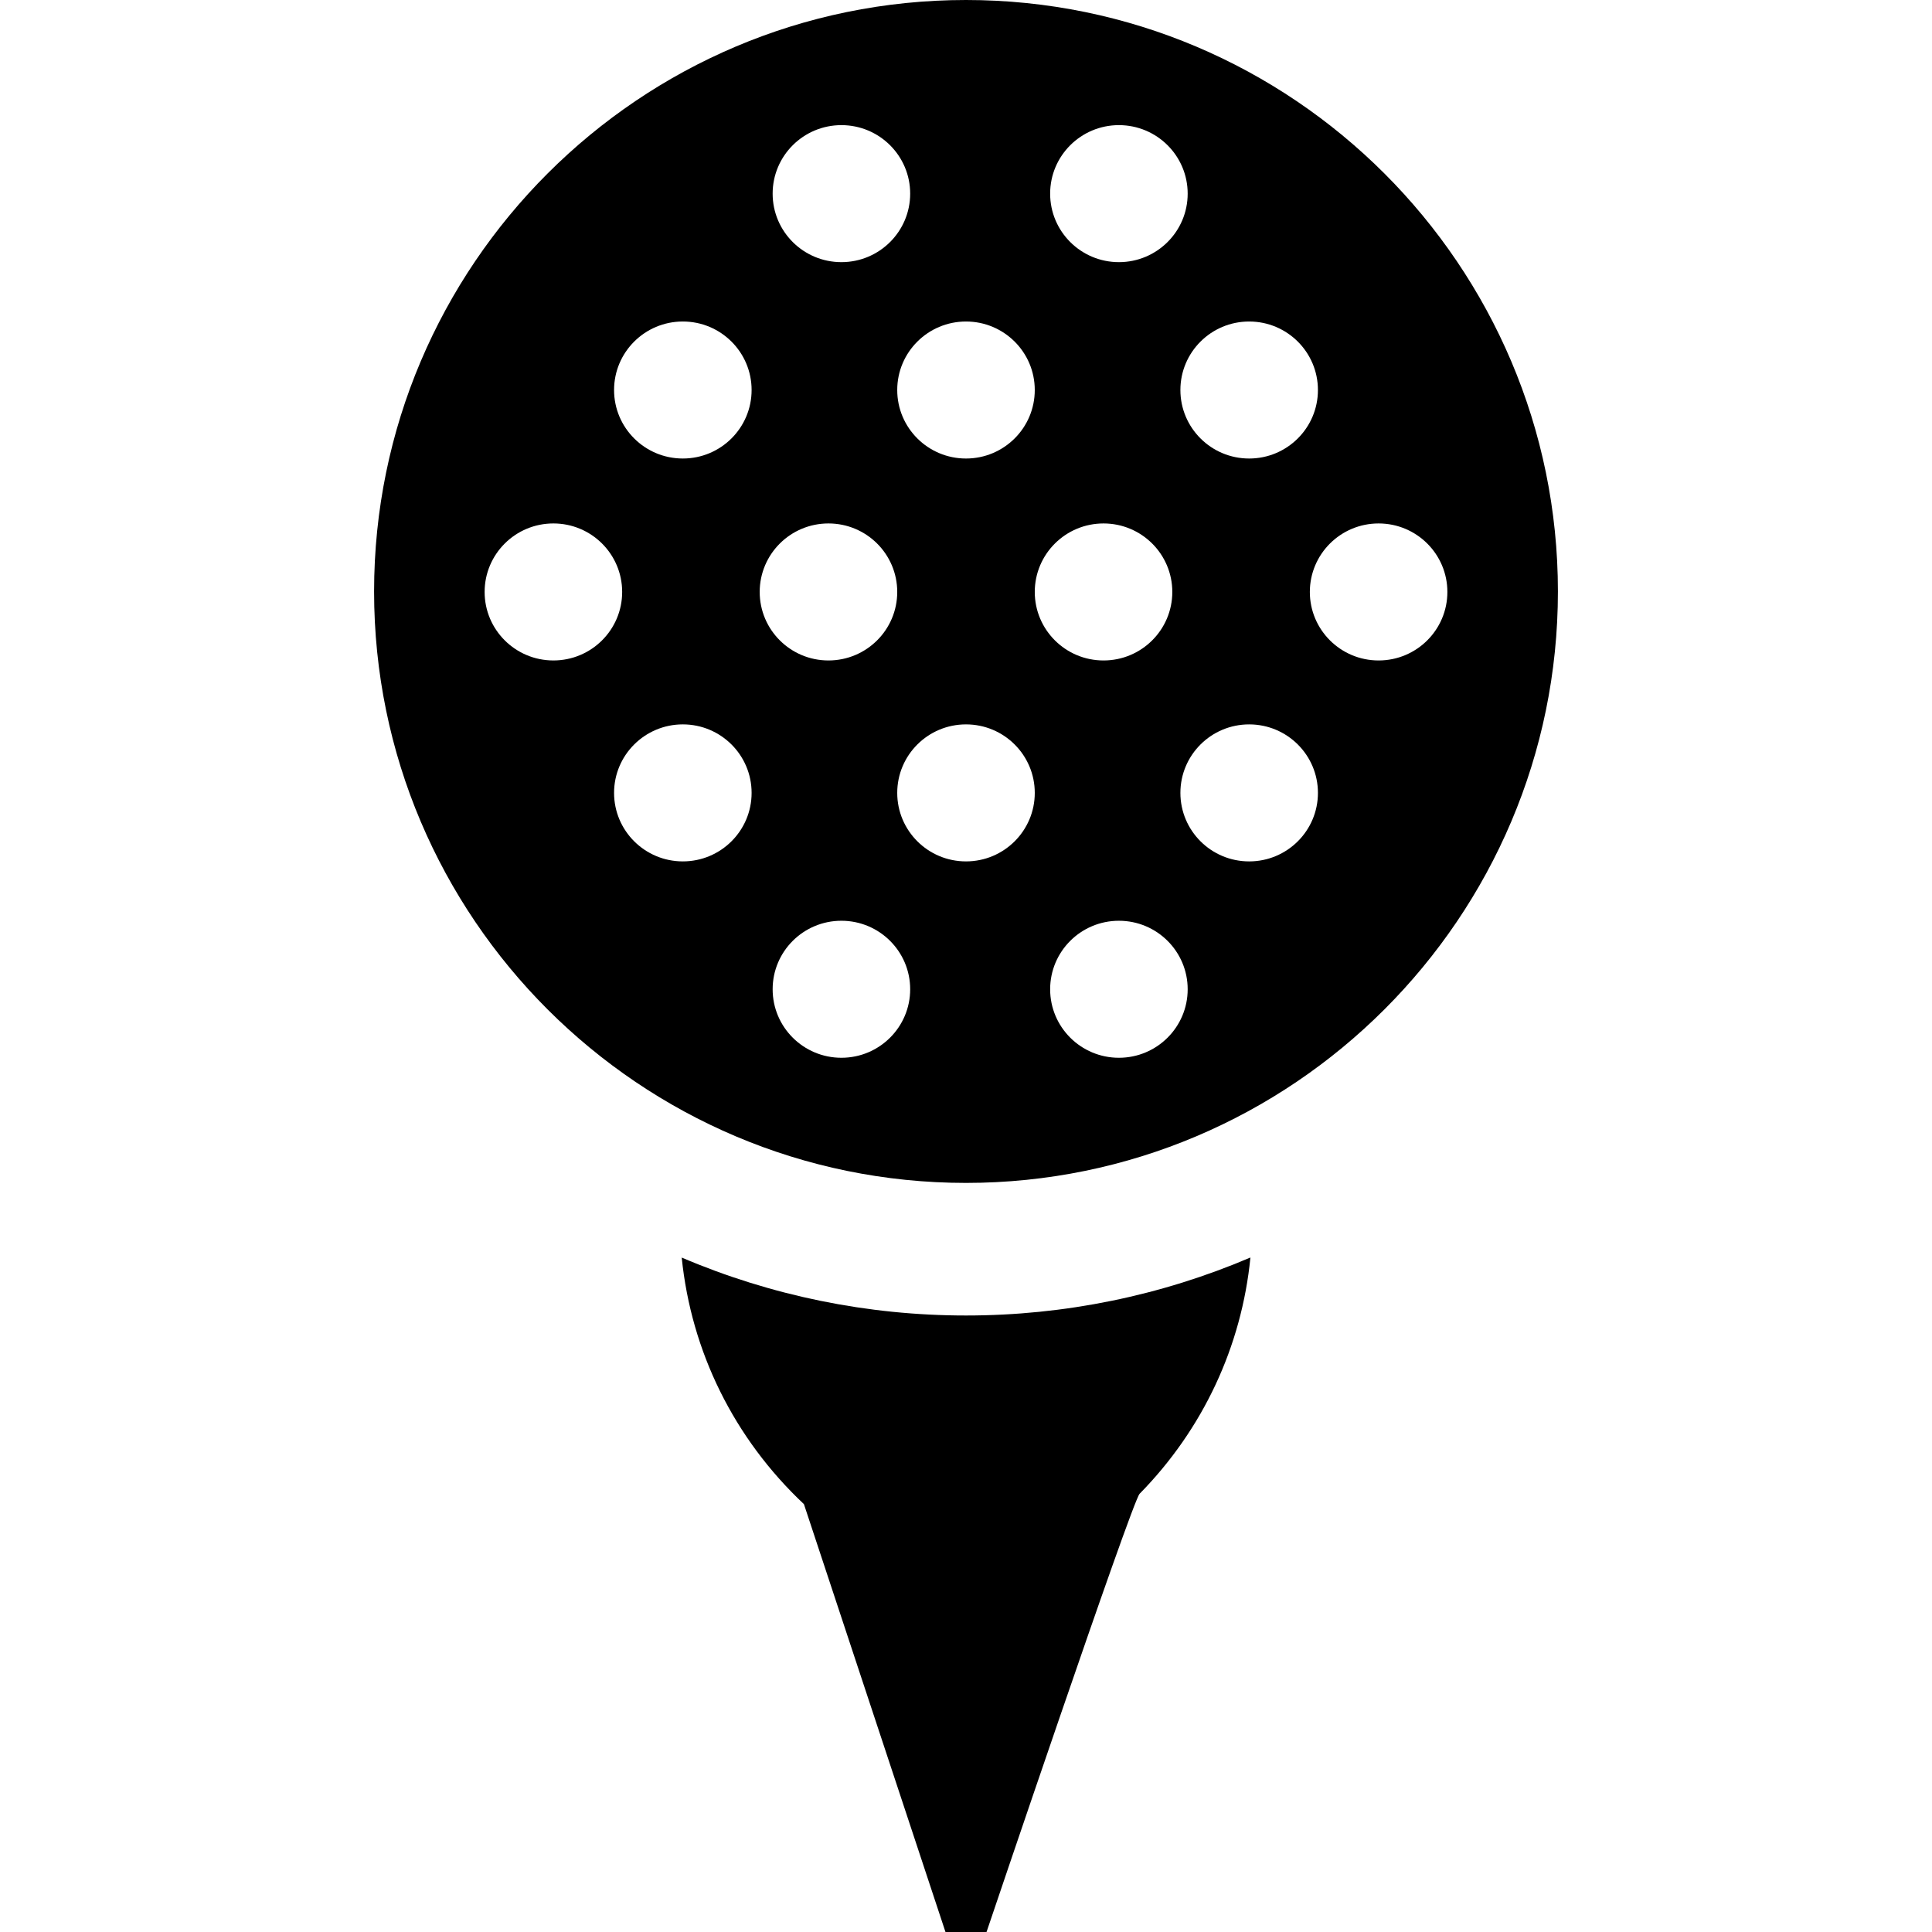
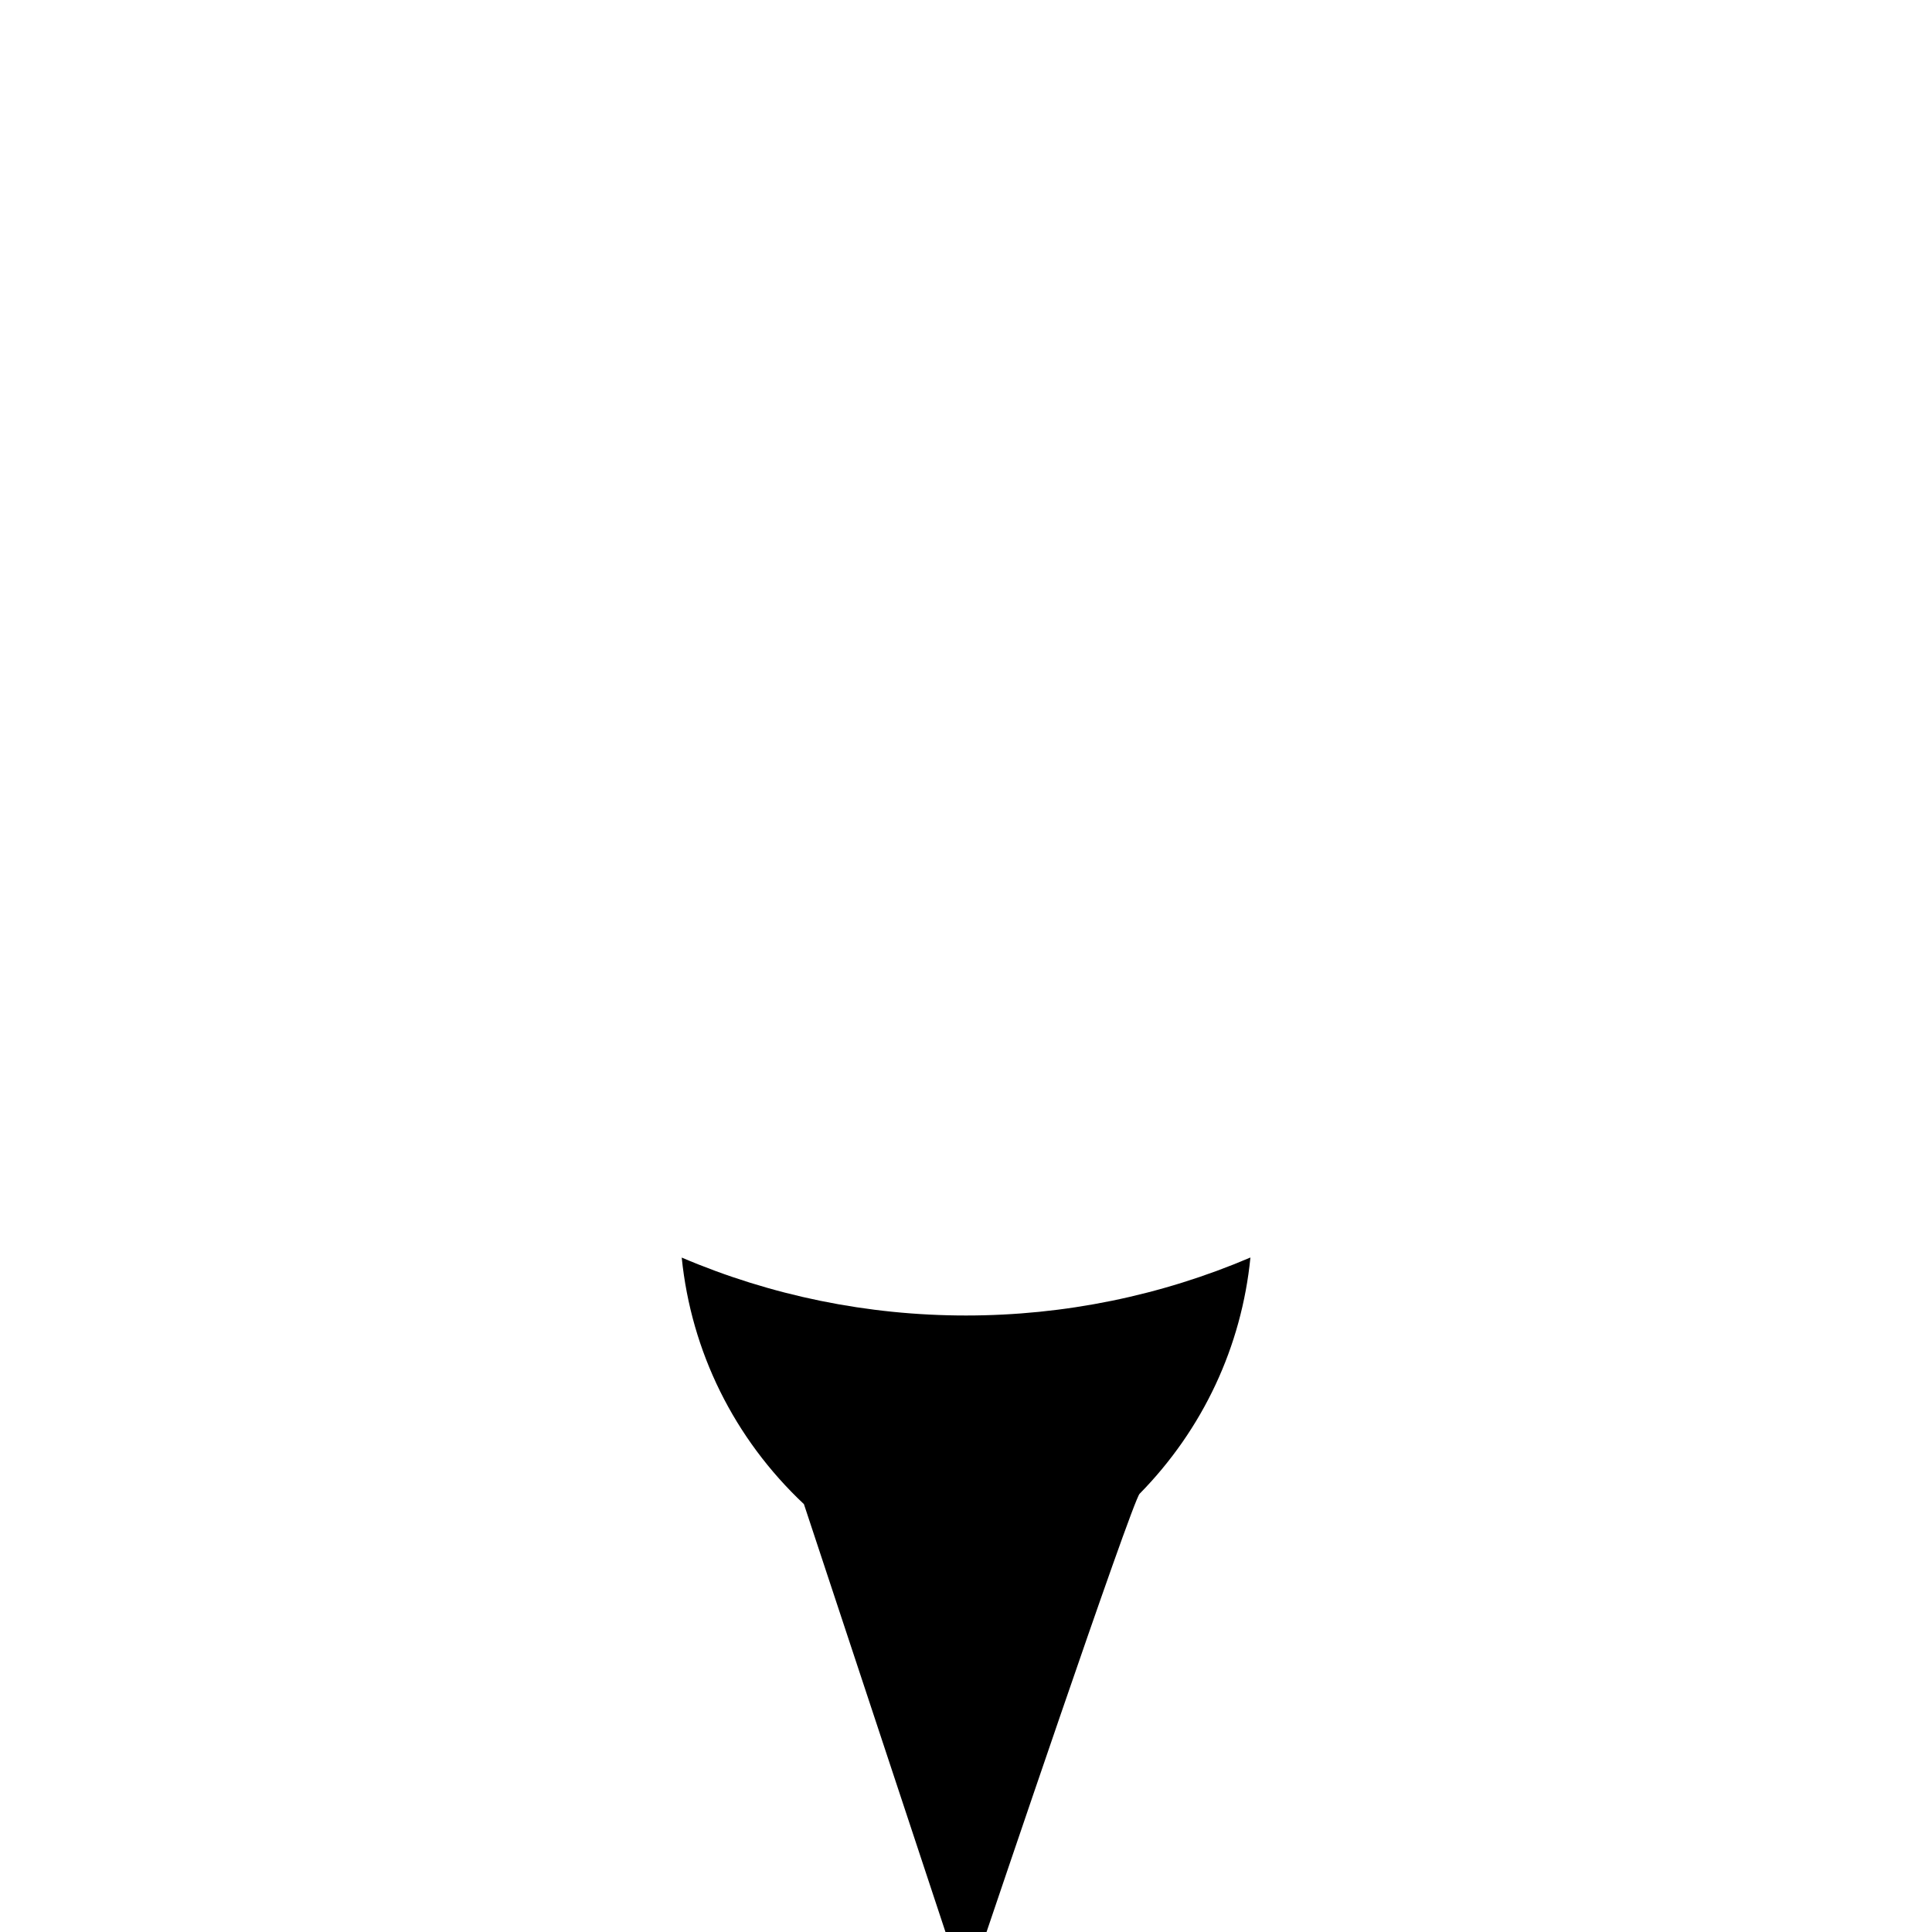
<svg xmlns="http://www.w3.org/2000/svg" id="Layer_1" height="512" viewBox="0 0 468 468" width="512">
  <g>
    <path d="m229.028 468h9.946s35.251-104.337 37.081-106.152c15.369-15.65 24.708-35.689 26.843-57.234-21.654 9.241-45.044 14.047-68.898 14.047-23.841 0-47.22-4.8-68.864-14.032 2.308 22.737 12.637 43.769 29.603 59.726z" />
-     <path d="m234 0c-79.061 0-143.382 64.271-143.382 143.271s64.321 143.272 143.382 143.272 143.382-64.271 143.382-143.271-64.321-143.272-143.382-143.272zm68.592 77.882c9.2 0 16.658 7.43 16.658 16.594 0 9.165-7.458 16.594-16.658 16.594s-16.658-7.429-16.658-16.594 7.458-16.594 16.658-16.594zm-31.552-47.569c9.2 0 16.658 7.429 16.658 16.594s-7.458 16.594-16.658 16.594-16.658-7.429-16.658-16.594 7.458-16.594 16.658-16.594zm-37.04 47.569c9.2 0 16.658 7.43 16.658 16.594 0 9.165-7.458 16.594-16.658 16.594s-16.658-7.429-16.658-16.594 7.458-16.594 16.658-16.594zm-30.18-47.569c9.2 0 16.658 7.429 16.658 16.594s-7.458 16.594-16.658 16.594-16.658-7.429-16.658-16.594 7.458-16.594 16.658-16.594zm-69.768 129.673c-9.2 0-16.658-7.429-16.658-16.594s7.458-16.594 16.658-16.594 16.658 7.429 16.658 16.594-7.458 16.594-16.658 16.594zm31.356 48.675c-9.2 0-16.658-7.429-16.658-16.594s7.458-16.594 16.658-16.594 16.658 7.429 16.658 16.594-7.458 16.594-16.658 16.594zm0-97.592c-9.2 0-16.658-7.429-16.658-16.594 0-9.164 7.458-16.594 16.658-16.594s16.658 7.43 16.658 16.594c0 9.165-7.458 16.594-16.658 16.594zm35.276 15.729c9.2 0 16.658 7.429 16.658 16.594s-7.458 16.594-16.658 16.594-16.658-7.429-16.658-16.594 7.458-16.594 16.658-16.594zm3.136 129.431c-9.2 0-16.658-7.429-16.658-16.594s7.458-16.594 16.658-16.594 16.658 7.429 16.658 16.594-7.458 16.594-16.658 16.594zm30.18-47.568c-9.2 0-16.658-7.429-16.658-16.594s7.458-16.594 16.658-16.594 16.658 7.429 16.658 16.594-7.458 16.594-16.658 16.594zm33.316-81.863c9.2 0 16.658 7.429 16.658 16.594s-7.458 16.594-16.658 16.594-16.658-7.429-16.658-16.594 7.458-16.594 16.658-16.594zm3.724 129.431c-9.2 0-16.658-7.429-16.658-16.594s7.458-16.594 16.658-16.594 16.658 7.429 16.658 16.594-7.458 16.594-16.658 16.594zm31.552-47.568c-9.2 0-16.658-7.429-16.658-16.594s7.458-16.594 16.658-16.594 16.658 7.429 16.658 16.594-7.458 16.594-16.658 16.594zm31.356-48.675c-9.2 0-16.658-7.429-16.658-16.594s7.458-16.594 16.658-16.594 16.658 7.429 16.658 16.594-7.458 16.594-16.658 16.594z" />
  </g>
</svg>